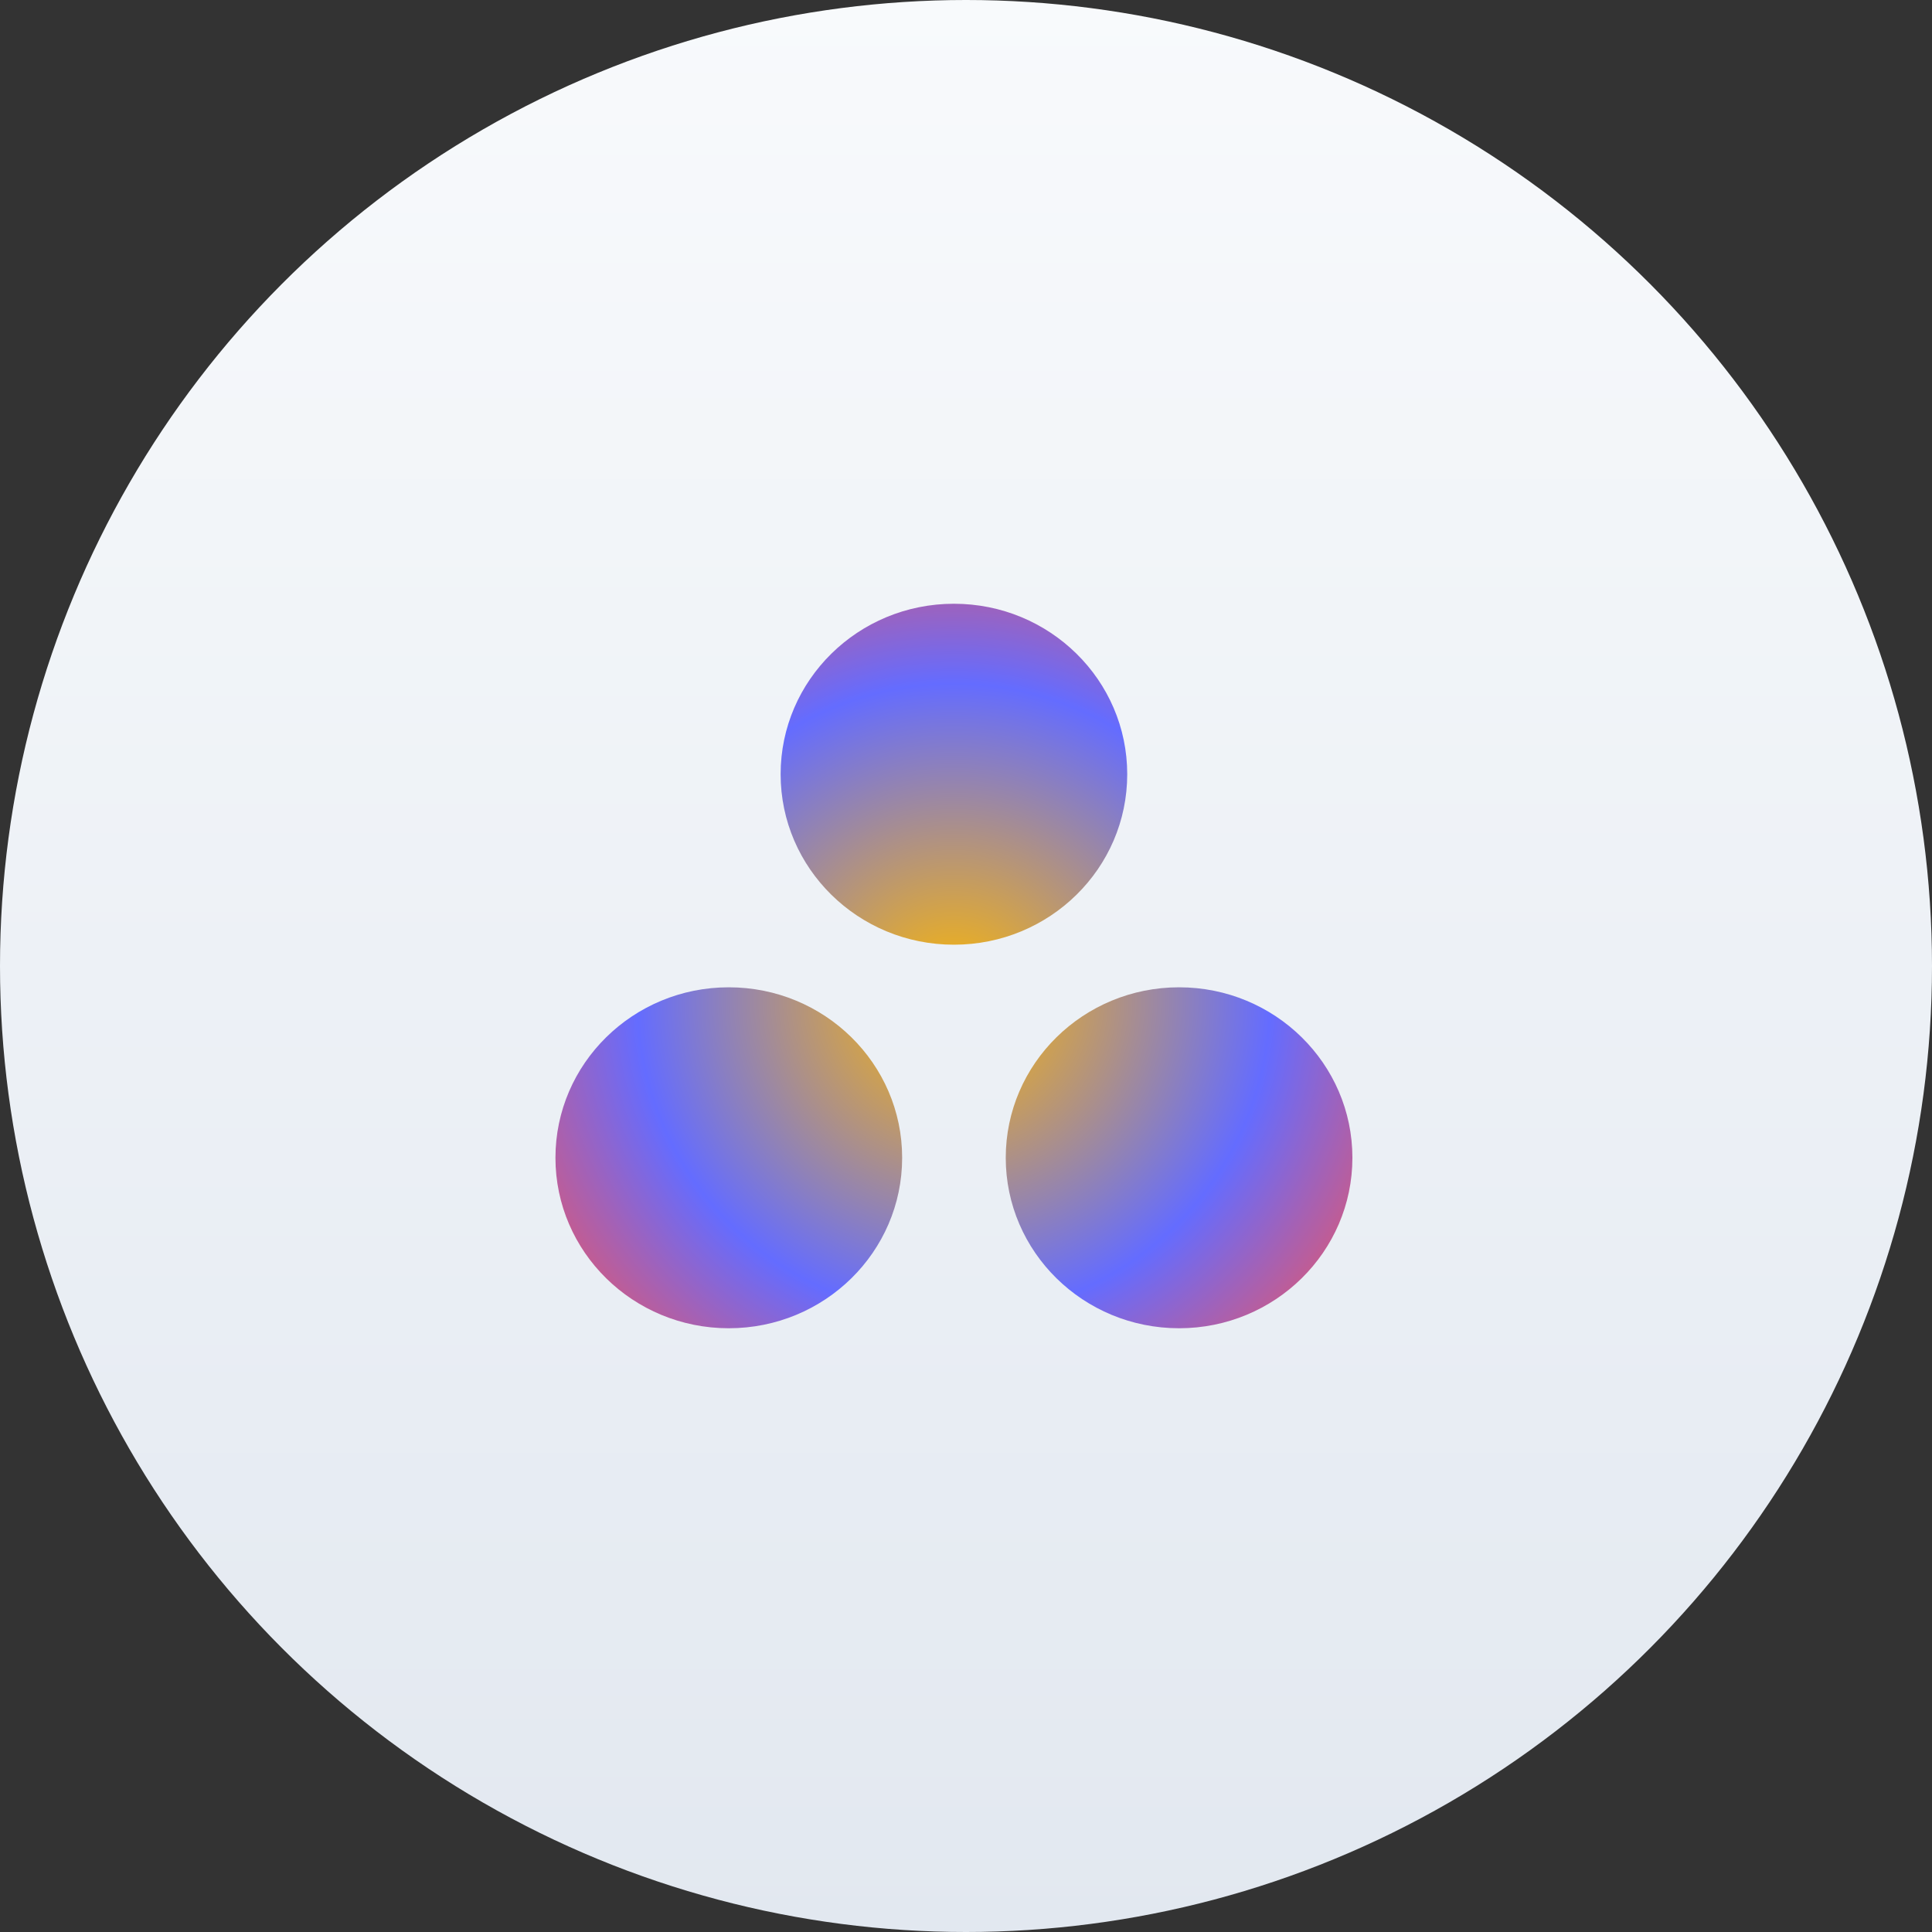
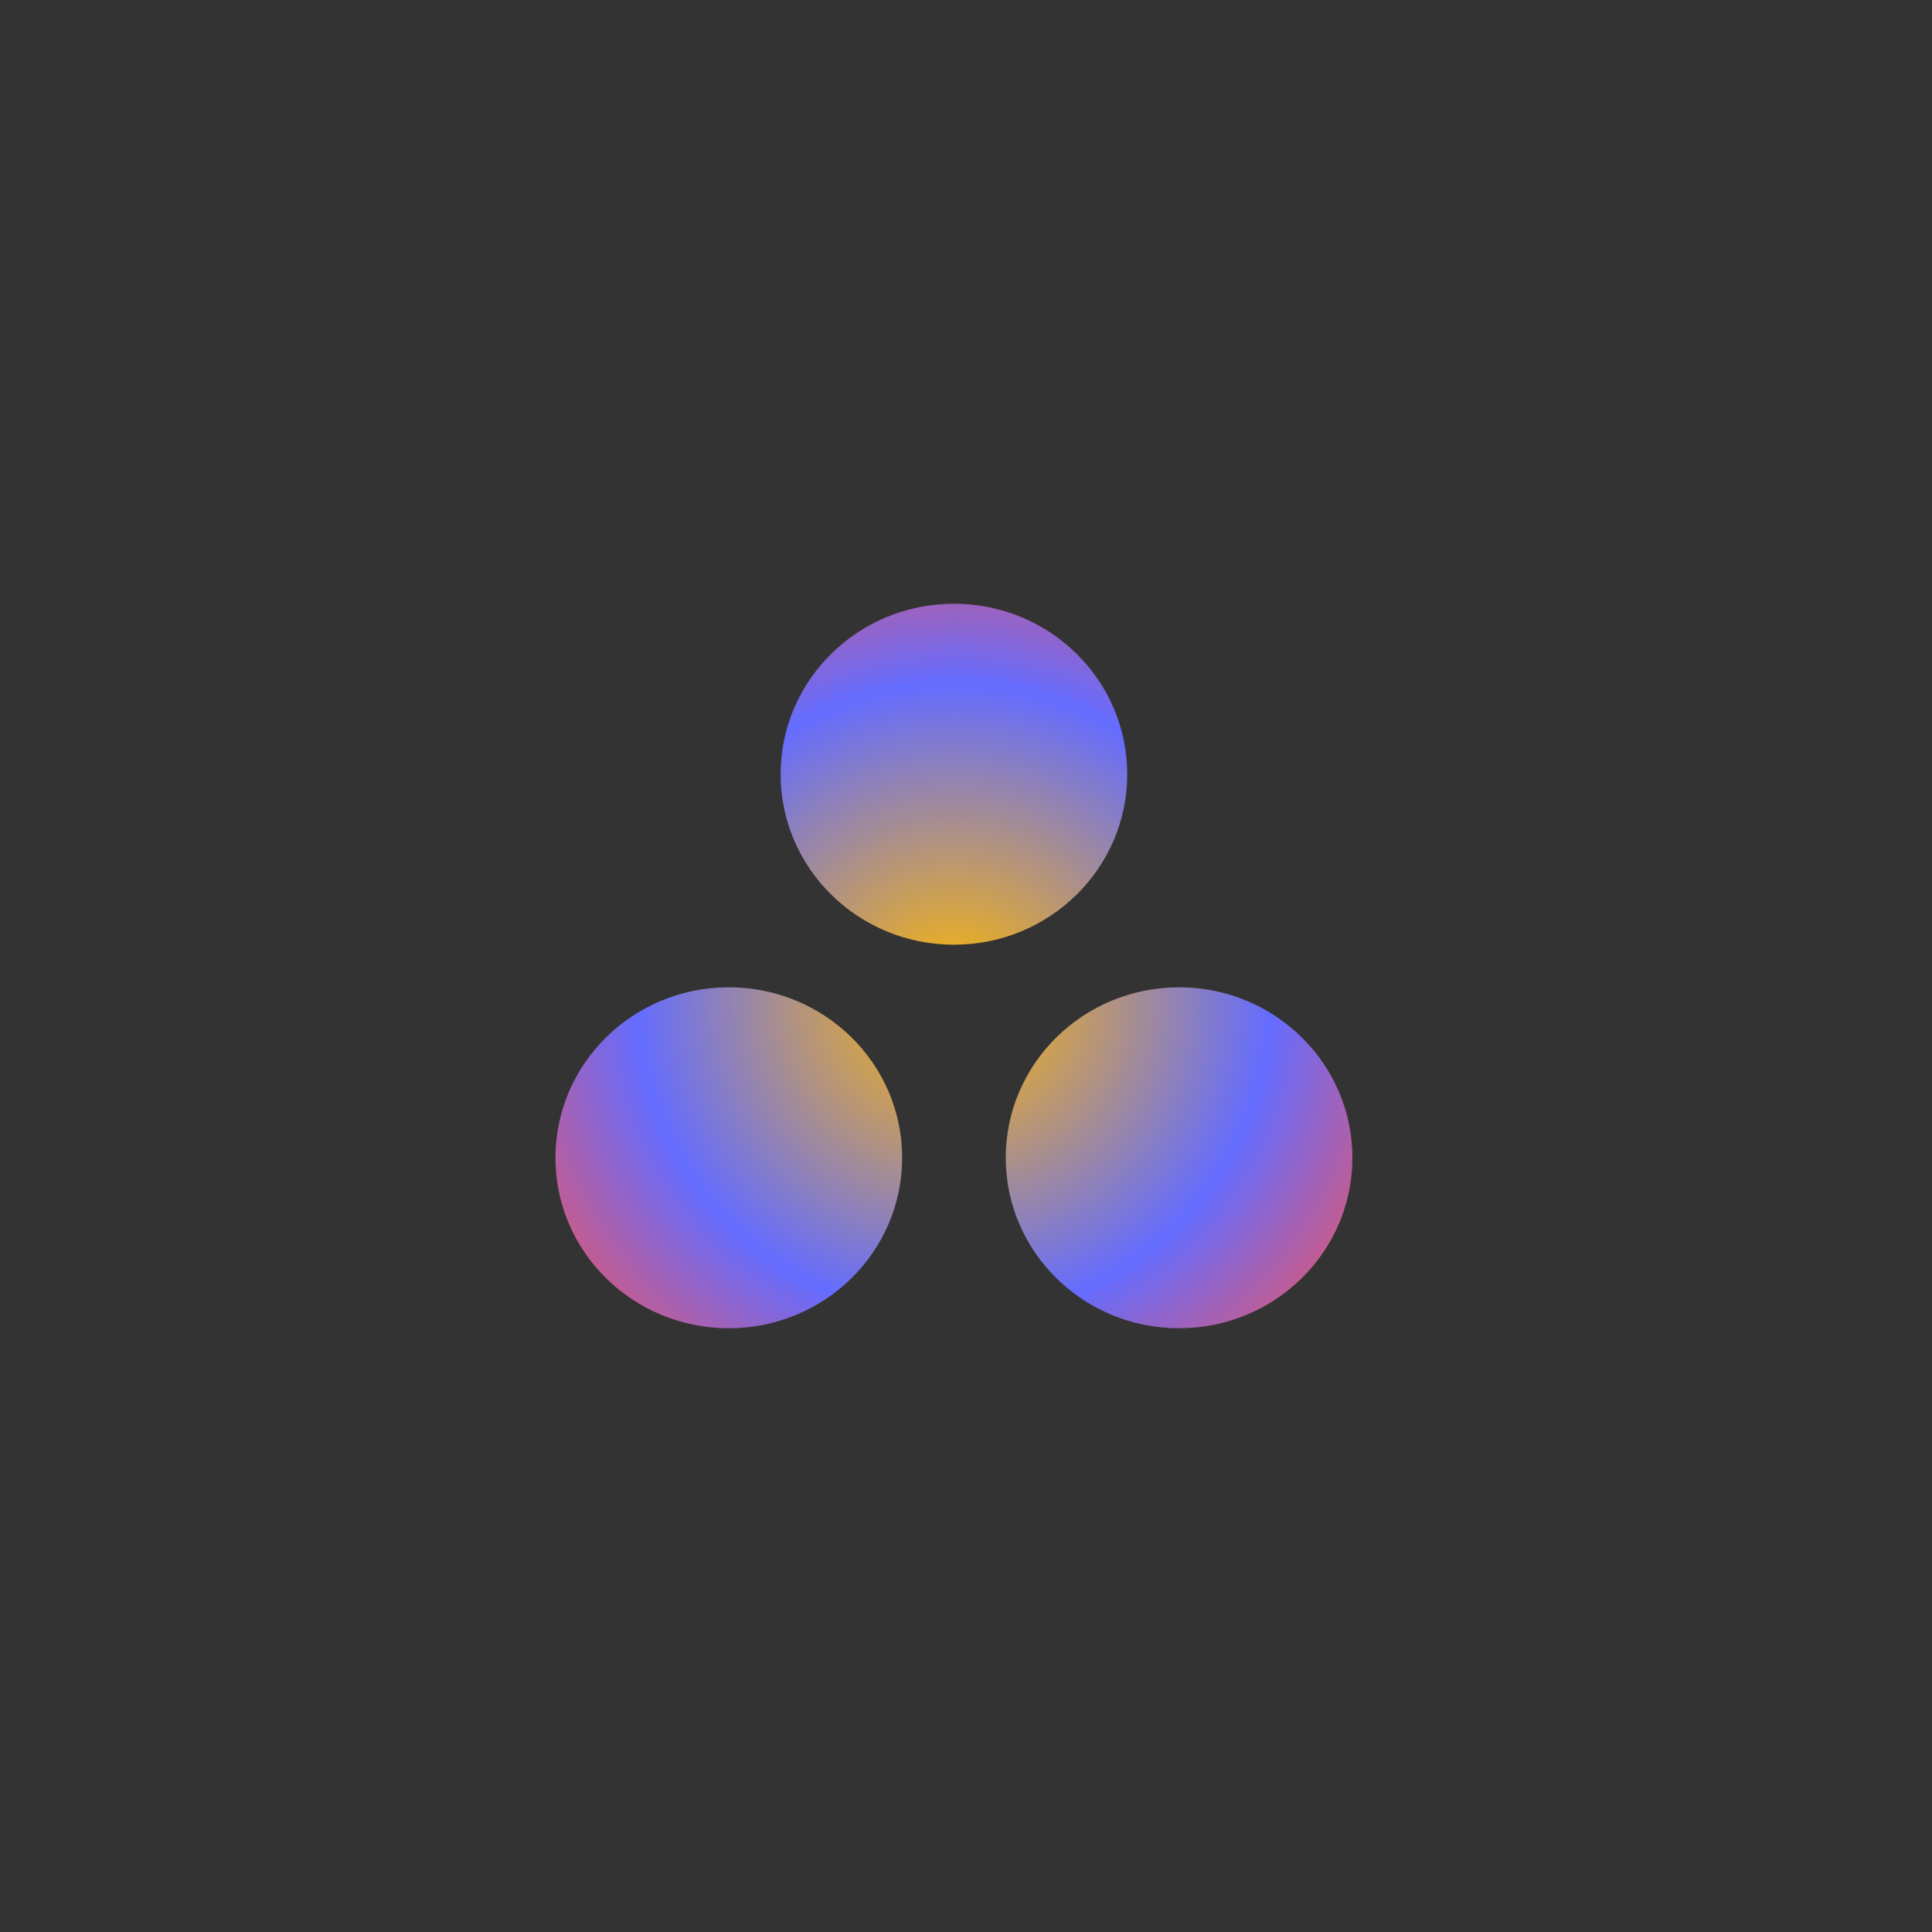
<svg xmlns="http://www.w3.org/2000/svg" width="40" height="40">
  <rect width="100%" height="100%" fill="#333333" stroke="none" />
  <defs>
    <radialGradient id="b" cx="50.014%" cy="54.715%" r="72.93%" fx="50.014%" fy="54.715%" gradientTransform="matrix(.909 0 0 1 .045 0)">
      <stop offset="0%" stop-color="#FFB900" />
      <stop offset="60%" stop-color="#646cff" />
      <stop offset="99.9%" stop-color="#F95353" />
    </radialGradient>
    <linearGradient id="a" x1="50%" x2="50%" y1="0%" y2="100%">
      <stop offset="0%" stop-color="#F8FAFC" />
      <stop offset="100%" stop-color="#E2E8F0" />
    </linearGradient>
  </defs>
  <g fill="none" fill-rule="evenodd">
-     <circle cx="20" cy="20" r="20" fill="url(#a)" />
    <path fill="url(#b)" fill-rule="nonzero" d="M24.412 20.441c-1.982 0-3.589 1.58-3.589 3.53 0 1.949 1.607 3.529 3.589 3.529 1.981 0 3.588-1.58 3.588-3.53 0-1.949-1.607-3.529-3.588-3.529Zm-9.324 0c-1.981 0-3.588 1.58-3.588 3.53 0 1.949 1.607 3.529 3.588 3.529 1.982 0 3.59-1.58 3.59-3.53 0-1.949-1.608-3.529-3.59-3.529Zm8.25-4.412c0 1.95-1.606 3.53-3.588 3.53s-3.588-1.58-3.588-3.53c0-1.949 1.606-3.529 3.588-3.529s3.588 1.58 3.588 3.53Z" />
  </g>
</svg>